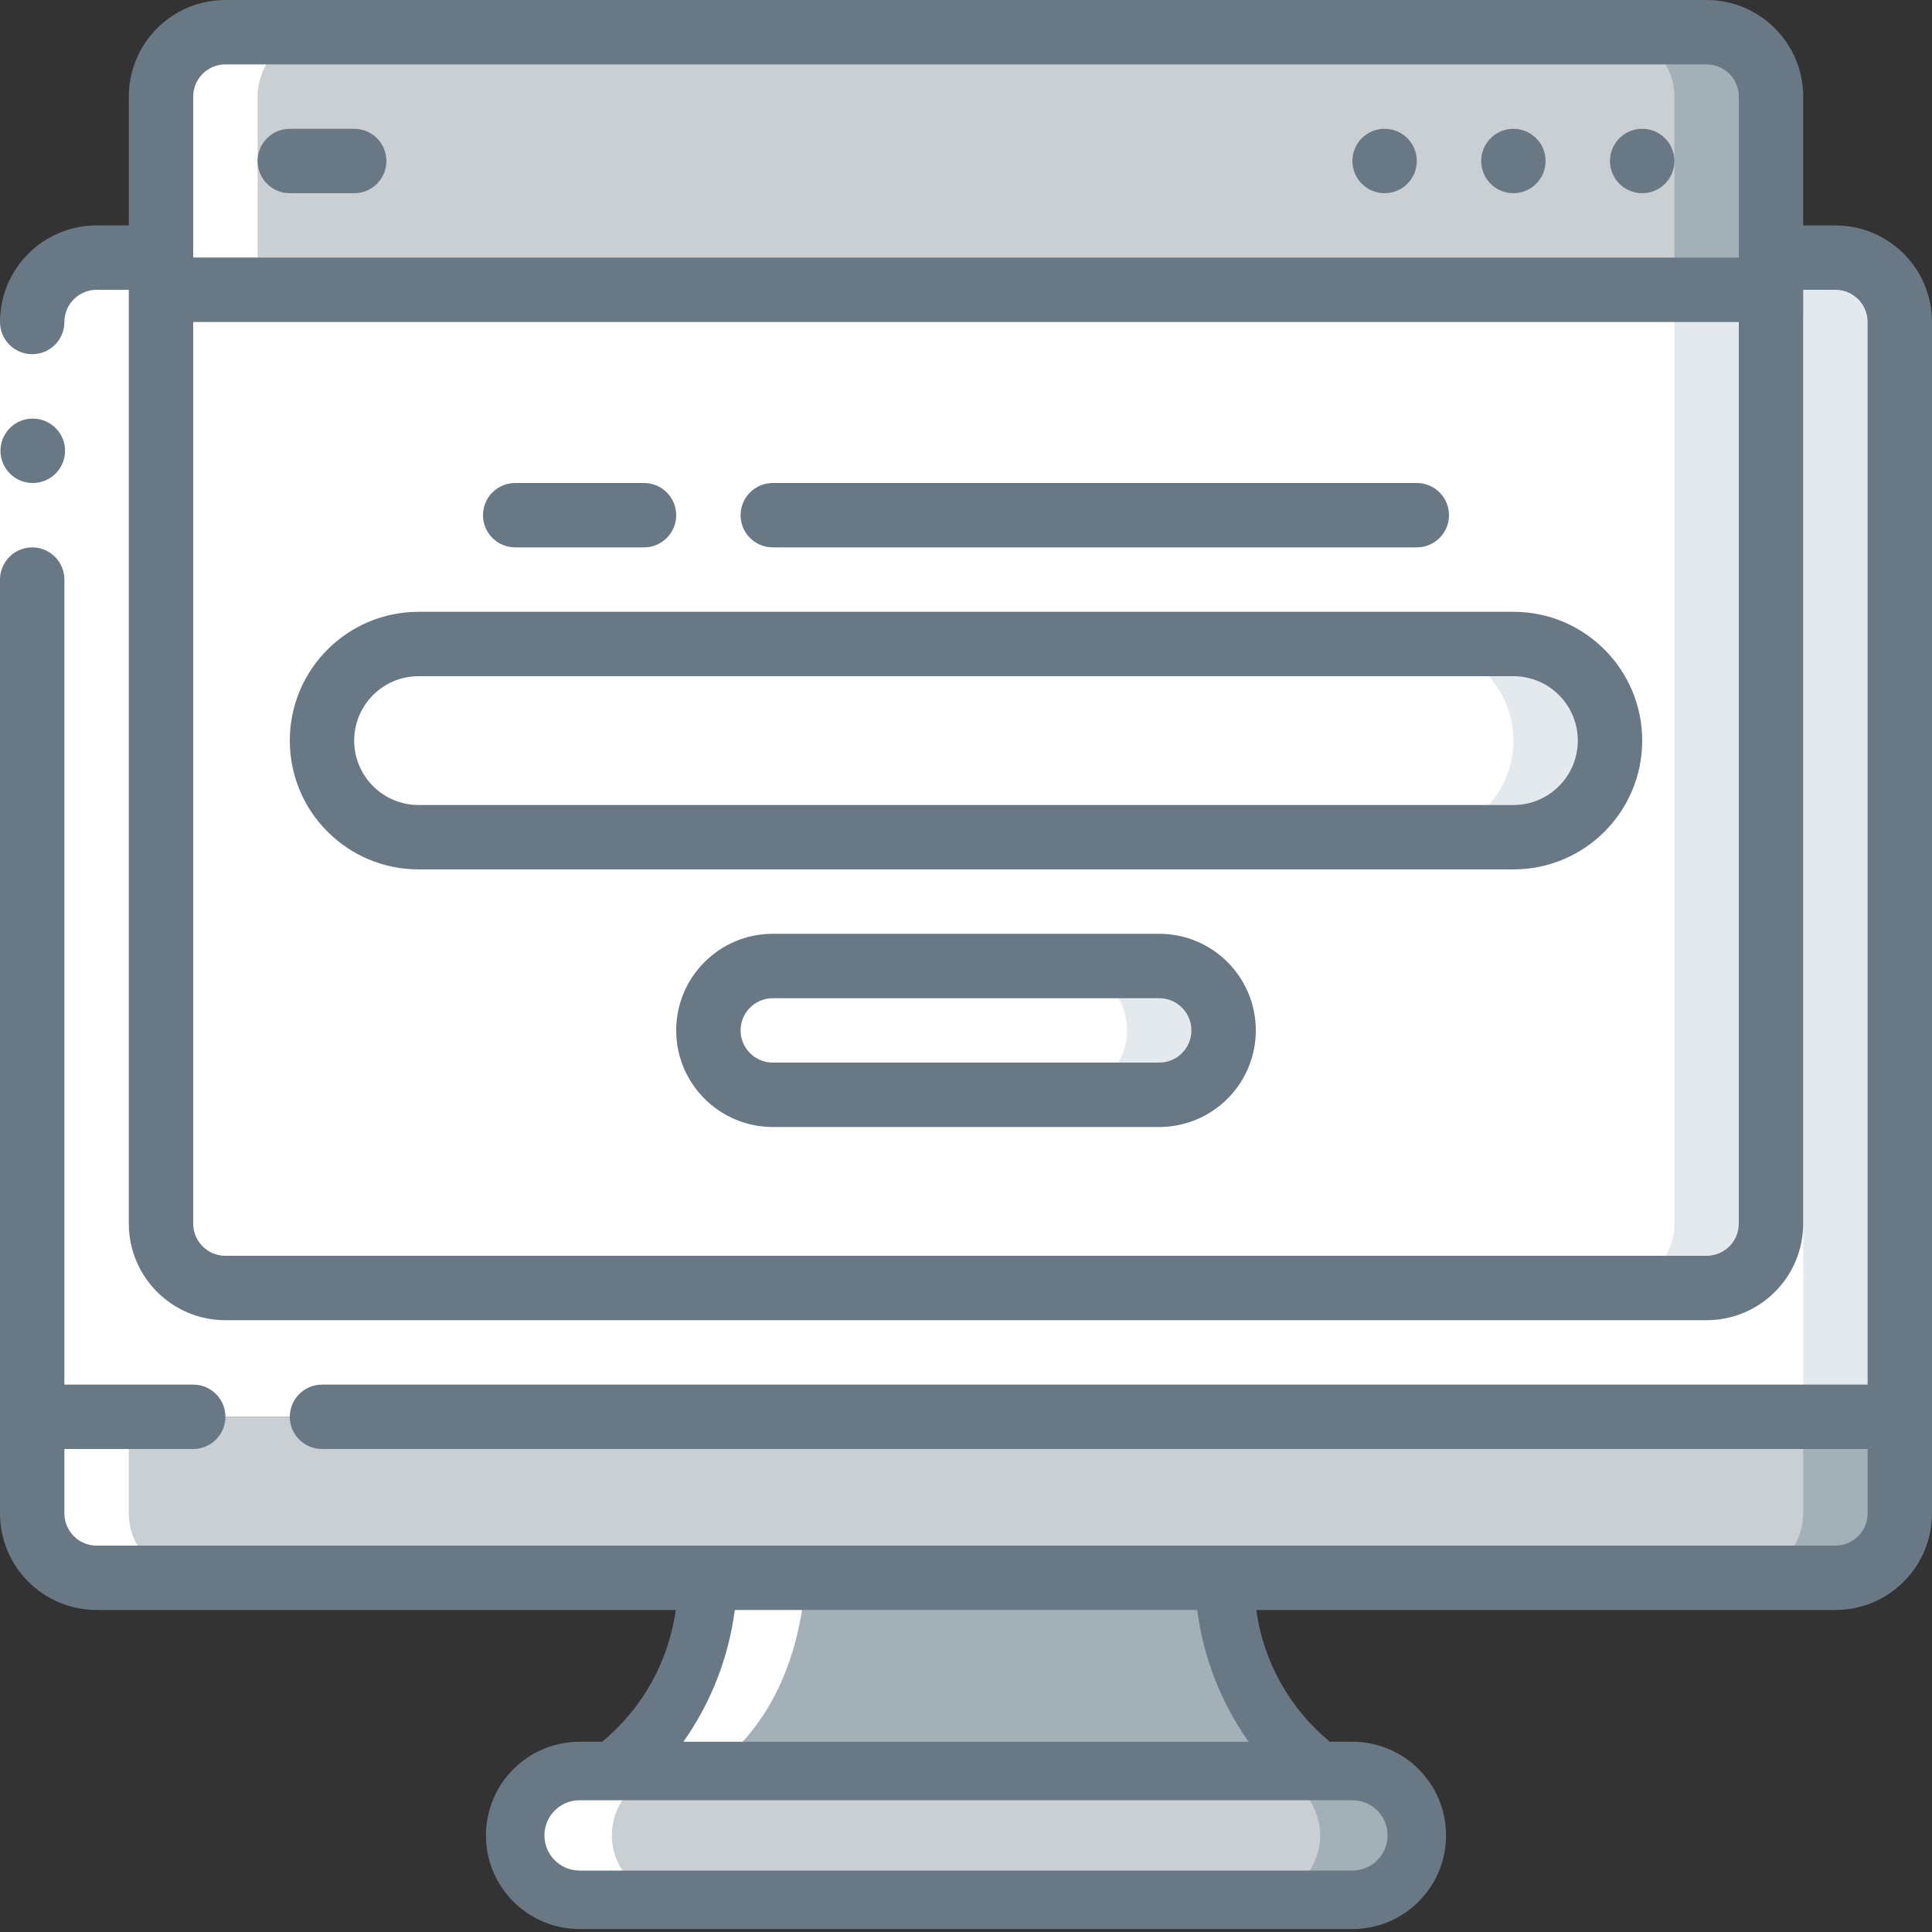
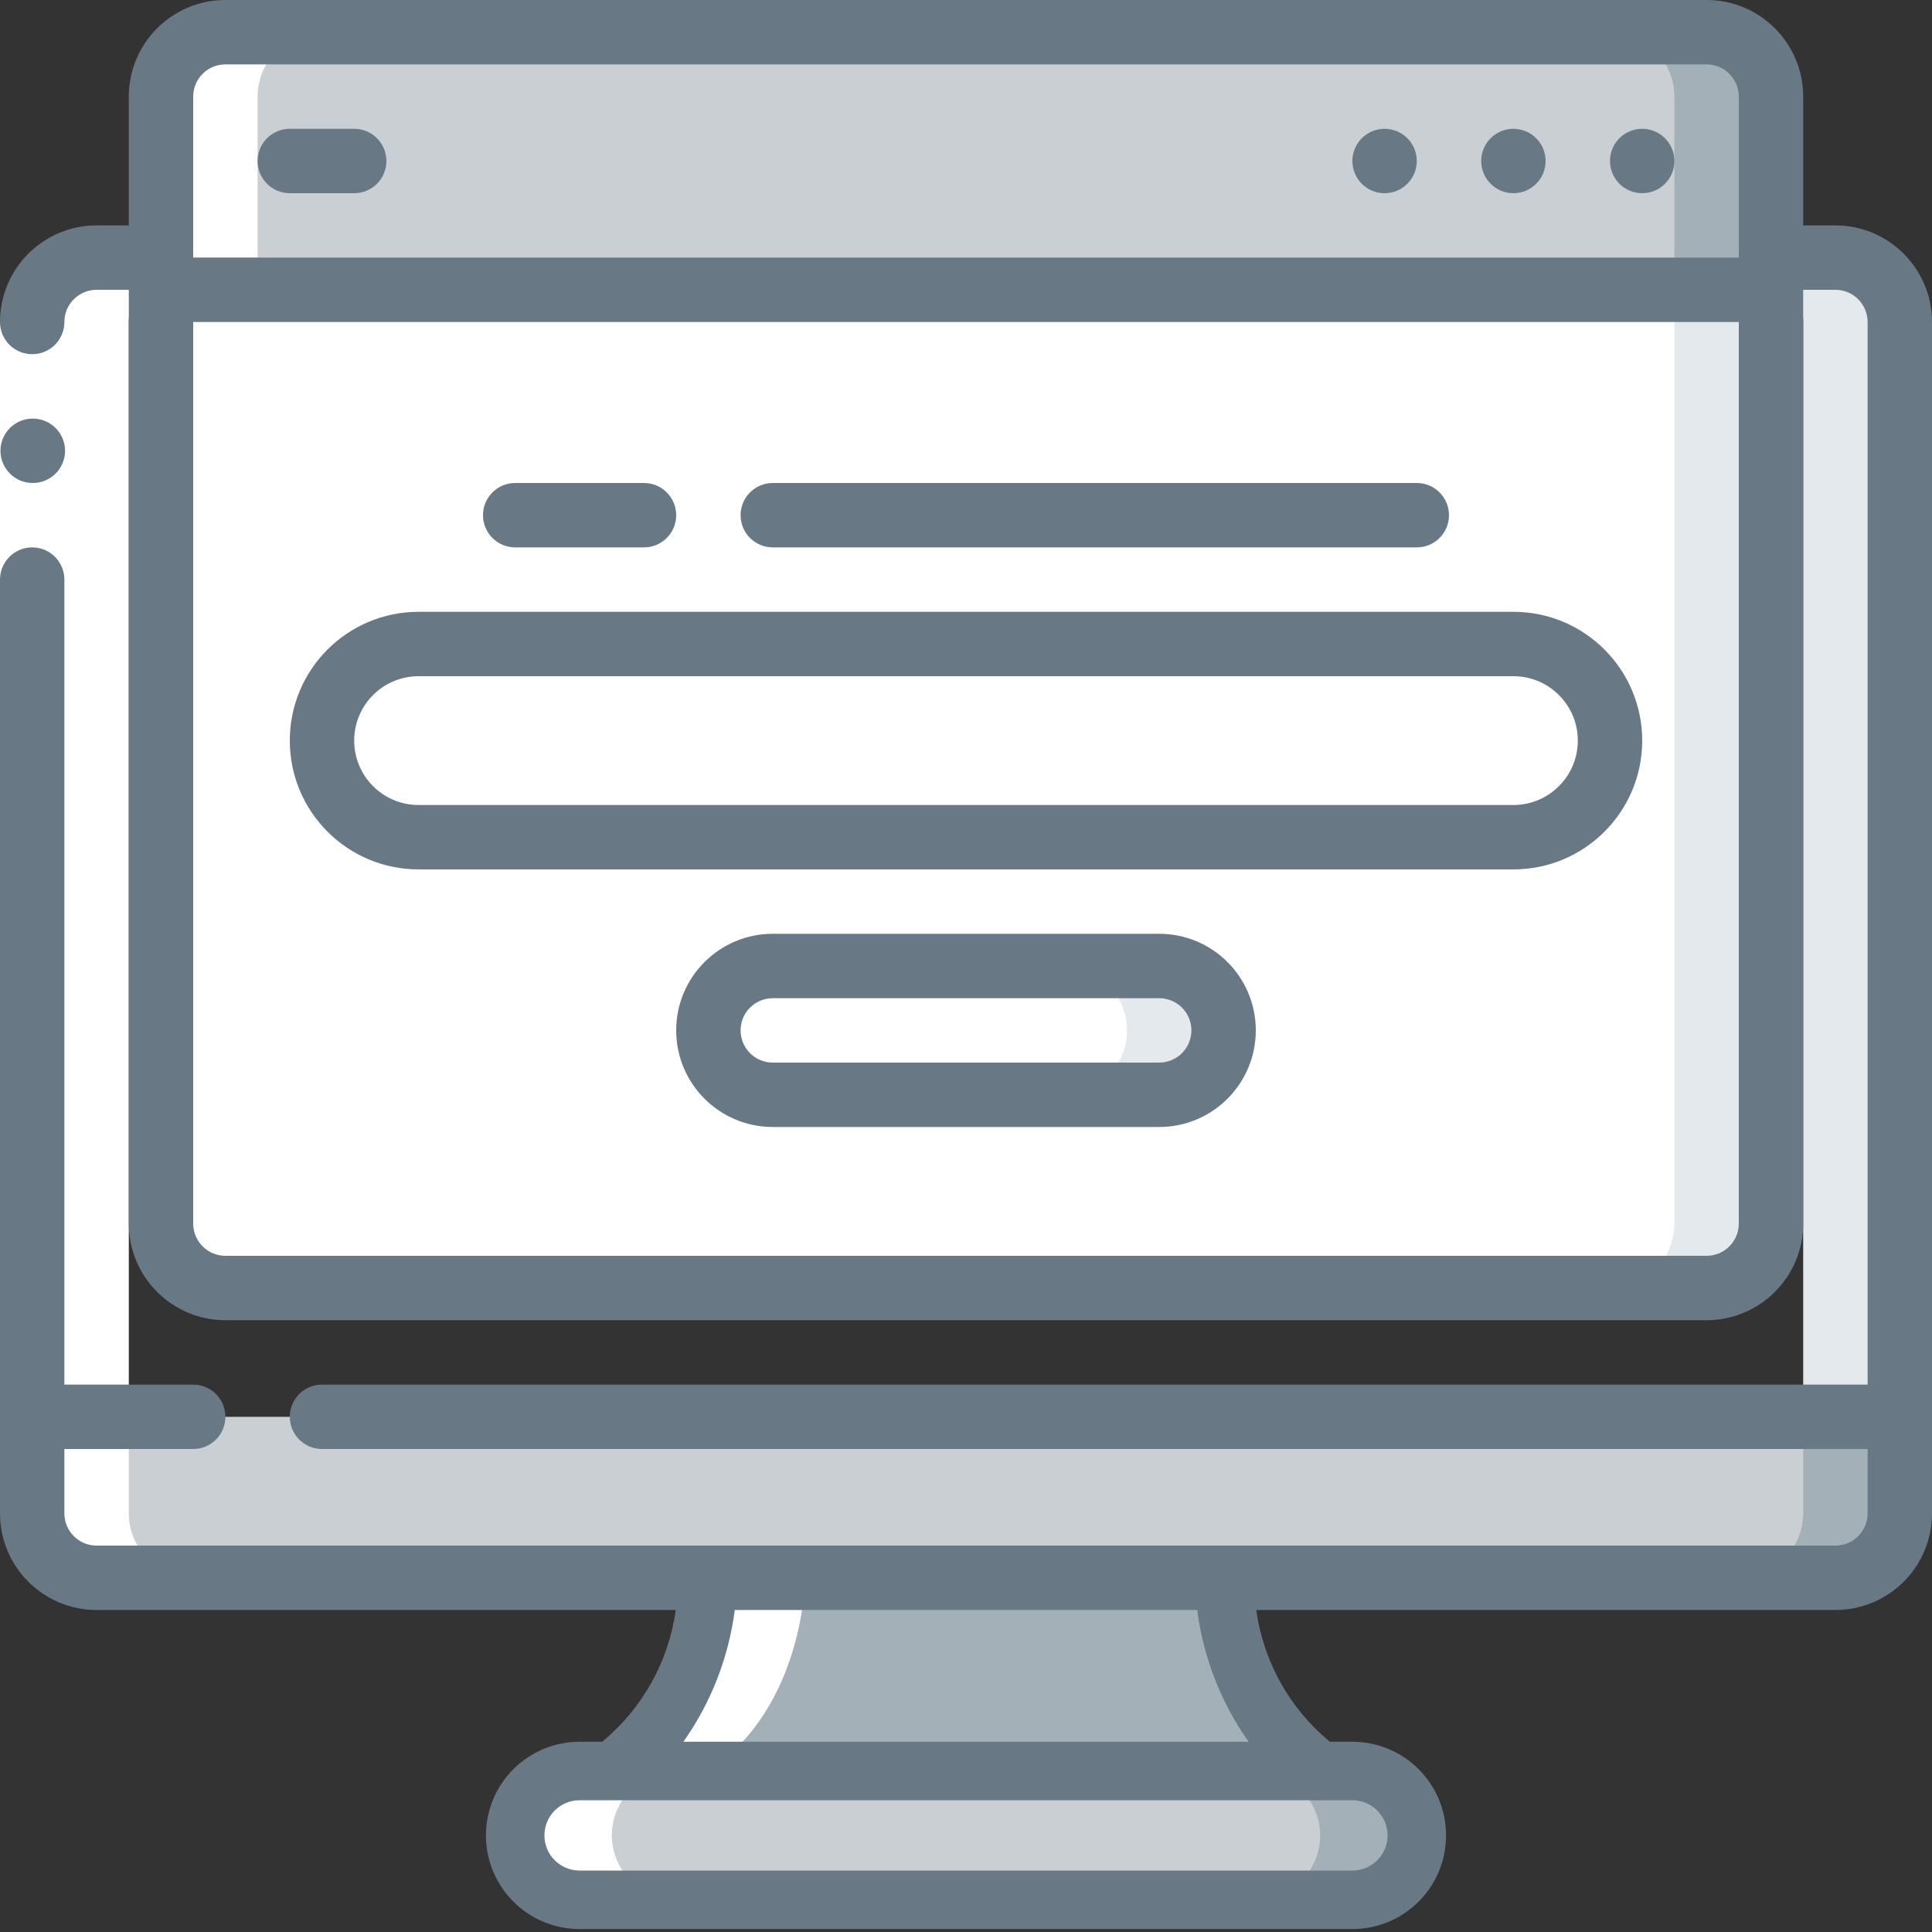
<svg xmlns="http://www.w3.org/2000/svg" width="70" height="70" viewBox="0 0 70 70" fill="none">
  <rect x="0" y="0" width="70" height="70" fill="#333333" stroke="none" />
  <g clip-path="url(#clip0_20_46808)">
    <path d="M51.333 66.5C51.33 67.787 50.287 68.829 49 68.833H21C19.715 68.824 18.676 67.785 18.667 66.5C18.671 65.213 19.713 64.171 21 64.167H49C50.285 64.176 51.324 65.215 51.333 66.5Z" fill="#C9CFD3" />
    <path d="M50.645 64.855C50.213 64.412 49.619 64.163 49 64.167L45.5 64.167C46.785 64.176 47.824 65.215 47.833 66.5C47.83 67.787 46.787 68.829 45.5 68.833H49C50.287 68.829 51.33 67.787 51.333 66.5C51.337 65.881 51.088 65.287 50.645 64.855Z" fill="#A4B0B8" />
    <path d="M68.833 51.333V54.833C68.829 56.12 67.787 57.163 66.5 57.167H3.5C2.213 57.163 1.171 56.12 1.167 54.833V51.333H68.833Z" fill="#C9CFD3" />
    <path d="M65.333 51.333V54.833C65.329 56.12 64.287 57.163 63 57.167H66.5C67.787 57.163 68.829 56.12 68.833 54.833V51.333H65.333Z" fill="#A4B0B8" />
    <path d="M47.833 64.167H22.167C25.667 61.833 25.667 57.167 25.667 57.167H44.333C44.333 57.167 44.333 61.833 47.833 64.167Z" fill="#A4B0B8" />
-     <path d="M68.833 11.667V51.333H1.167V11.667C1.171 10.38 2.213 9.337 3.5 9.333H66.5C67.787 9.337 68.829 10.38 68.833 11.667Z" fill="white" />
    <path d="M66.5 9.333H63C64.287 9.337 65.329 10.38 65.333 11.667V51.333H68.833V11.667C68.829 10.38 67.787 9.337 66.5 9.333Z" fill="#E4E9ED" />
    <path d="M64.167 10.5V44.333C64.163 45.62 63.12 46.663 61.833 46.667H8.167C6.88 46.663 5.837 45.62 5.833 44.333V10.5H64.167Z" fill="white" />
    <path d="M60.667 10.5V44.333C60.663 45.62 59.62 46.663 58.333 46.667H61.833C63.12 46.663 64.163 45.62 64.167 44.333V10.5H60.667Z" fill="#E4E9ED" />
    <path d="M64.167 3.5V10.5H5.833V3.5C5.837 2.213 6.88 1.17 8.167 1.167H61.833C63.12 1.17 64.163 2.213 64.167 3.5Z" fill="#C9CFD3" />
    <path d="M61.833 1.167H58.333C59.62 1.17 60.663 2.213 60.667 3.5V10.5H64.167V3.5C64.163 2.213 63.12 1.17 61.833 1.167Z" fill="#A4B0B8" />
    <path d="M54.833 23.333H15.167C13.234 23.333 11.667 24.9 11.667 26.833C11.667 28.766 13.234 30.333 15.167 30.333H54.833C56.766 30.333 58.333 28.766 58.333 26.833C58.333 24.9 56.766 23.333 54.833 23.333Z" fill="white" />
-     <path d="M54.833 23.333H51.333C53.266 23.333 54.833 24.9 54.833 26.833C54.833 28.766 53.266 30.333 51.333 30.333H54.833C56.766 30.333 58.333 28.766 58.333 26.833C58.333 24.9 56.766 23.333 54.833 23.333Z" fill="#E4E9ED" />
    <path d="M42 35H28C26.711 35 25.667 36.045 25.667 37.333C25.667 38.622 26.711 39.667 28 39.667H42C43.289 39.667 44.333 38.622 44.333 37.333C44.333 36.045 43.289 35 42 35Z" fill="white" />
    <path d="M42 35H38.5C39.789 35 40.833 36.045 40.833 37.333C40.833 38.622 39.789 39.667 38.5 39.667H42C43.289 39.667 44.333 38.622 44.333 37.333C44.333 36.045 43.289 35 42 35Z" fill="#E4E9ED" />
    <path d="M21 68.833H24.5C23.215 68.824 22.176 67.785 22.167 66.5C22.171 65.213 23.213 64.171 24.5 64.167H25.667C29.167 61.833 29.167 57.167 29.167 57.167H25.667C25.667 57.167 25.667 61.833 22.167 64.167H21C19.713 64.171 18.671 65.213 18.667 66.5C18.676 67.785 19.715 68.824 21 68.833Z" fill="white" />
    <path d="M3.5 57.167H7C5.713 57.163 4.671 56.12 4.667 54.833V11.667C4.671 10.38 5.713 9.337 7 9.333H9.333V3.5C9.337 2.213 10.38 1.17 11.667 1.167H8.167C6.88 1.17 5.837 2.213 5.833 3.5V9.333H3.5C2.213 9.337 1.171 10.38 1.167 11.667V54.833C1.171 56.12 2.213 57.163 3.5 57.167Z" fill="white" />
    <path d="M0 11.667H2.333V21H0V11.667Z" fill="white" />
    <path d="M59.5 7C60.144 7 60.667 6.478 60.667 5.833C60.667 5.189 60.144 4.667 59.5 4.667C58.856 4.667 58.333 5.189 58.333 5.833C58.333 6.478 58.856 7 59.5 7Z" fill="#687885" />
    <path d="M54.833 7C55.478 7 56 6.478 56 5.833C56 5.189 55.478 4.667 54.833 4.667C54.189 4.667 53.667 5.189 53.667 5.833C53.667 6.478 54.189 7 54.833 7Z" fill="#687885" />
    <path d="M50.167 7C50.811 7 51.333 6.478 51.333 5.833C51.333 5.189 50.811 4.667 50.167 4.667C49.522 4.667 49 5.189 49 5.833C49 6.478 49.522 7 50.167 7Z" fill="#687885" />
    <path d="M1.19 17.5C0.546 17.503 0.021 16.983 0.017 16.339C0.014 15.695 0.534 15.17 1.178 15.167H1.19C1.834 15.167 2.357 15.689 2.357 16.333C2.357 16.978 1.834 17.5 1.19 17.5Z" fill="#687885" />
    <path d="M66.5 8.167H65.333V3.5C65.333 1.567 63.766 0 61.833 0H8.167C6.234 0 4.667 1.567 4.667 3.5V8.167H3.5C1.567 8.167 0 9.734 0 11.667C0 12.311 0.522 12.833 1.167 12.833C1.811 12.833 2.333 12.311 2.333 11.667C2.333 11.022 2.856 10.5 3.5 10.5H4.667V44.333C4.667 46.266 6.234 47.833 8.167 47.833H61.833C63.766 47.833 65.333 46.266 65.333 44.333V10.5H66.5C67.144 10.5 67.667 11.022 67.667 11.667V50.167H11.667C11.022 50.167 10.5 50.689 10.5 51.333C10.5 51.978 11.022 52.5 11.667 52.5H67.667V54.833C67.667 55.478 67.144 56 66.5 56H3.5C2.856 56 2.333 55.478 2.333 54.833V52.5H7C7.644 52.5 8.167 51.978 8.167 51.333C8.167 50.689 7.644 50.167 7 50.167H2.333V21C2.333 20.356 1.811 19.833 1.167 19.833C0.522 19.833 0 20.356 0 21V54.833C0 56.766 1.567 58.333 3.5 58.333H24.484C24.225 60.203 23.273 61.907 21.817 63.107H21C19.126 63.107 17.607 64.626 17.607 66.5C17.607 68.374 19.126 69.893 21 69.893H49C50.874 69.893 52.393 68.374 52.393 66.5C52.393 64.626 50.874 63.107 49 63.107H48.183C46.727 61.907 45.775 60.203 45.516 58.333H66.5C68.433 58.333 70 56.766 70 54.833V11.667C70 9.734 68.433 8.167 66.5 8.167ZM7 3.5C7 2.856 7.522 2.333 8.167 2.333H61.833C62.478 2.333 63 2.856 63 3.5V9.333H7V3.5ZM61.833 45.5H8.167C7.522 45.5 7 44.978 7 44.333V11.667H63V44.333C63 44.978 62.478 45.5 61.833 45.5ZM50.274 66.5C50.274 67.204 49.704 67.774 49 67.774H21C20.296 67.774 19.726 67.204 19.726 66.5C19.726 65.796 20.296 65.226 21 65.226H49C49.704 65.226 50.274 65.796 50.274 66.5ZM45.239 63.107H24.761C25.761 61.691 26.4 60.053 26.623 58.333H43.377C43.6 60.053 44.239 61.691 45.239 63.107Z" fill="#687885" />
    <path d="M12.833 4.667H10.5C9.856 4.667 9.333 5.189 9.333 5.833C9.333 6.478 9.856 7 10.5 7H12.833C13.478 7 14 6.478 14 5.833C14 5.189 13.478 4.667 12.833 4.667Z" fill="#687885" />
    <path d="M54.833 22.167H15.167C12.589 22.167 10.5 24.256 10.5 26.833C10.5 29.411 12.589 31.5 15.167 31.5H54.833C57.411 31.5 59.5 29.411 59.5 26.833C59.5 24.256 57.411 22.167 54.833 22.167ZM54.833 29.167H15.167C13.878 29.167 12.833 28.122 12.833 26.833C12.833 25.545 13.878 24.5 15.167 24.5H54.833C56.122 24.5 57.167 25.545 57.167 26.833C57.167 28.122 56.122 29.167 54.833 29.167Z" fill="#687885" />
    <path d="M18.667 19.833H23.333C23.978 19.833 24.5 19.311 24.5 18.667C24.5 18.022 23.978 17.5 23.333 17.5H18.667C18.022 17.5 17.5 18.022 17.5 18.667C17.5 19.311 18.022 19.833 18.667 19.833Z" fill="#687885" />
    <path d="M28 19.833H51.333C51.978 19.833 52.5 19.311 52.5 18.667C52.5 18.022 51.978 17.5 51.333 17.5H28C27.356 17.5 26.833 18.022 26.833 18.667C26.833 19.311 27.356 19.833 28 19.833Z" fill="#687885" />
    <path d="M42 33.833H28C26.067 33.833 24.5 35.4 24.5 37.333C24.5 39.266 26.067 40.833 28 40.833H42C43.933 40.833 45.5 39.266 45.5 37.333C45.5 35.4 43.933 33.833 42 33.833ZM42 38.5H28C27.356 38.5 26.833 37.978 26.833 37.333C26.833 36.689 27.356 36.167 28 36.167H42C42.644 36.167 43.167 36.689 43.167 37.333C43.167 37.978 42.644 38.5 42 38.5Z" fill="#687885" />
  </g>
  <defs>
    <clipPath id="clip0_20_46808">
      <rect width="70" height="70" fill="white" />
    </clipPath>
  </defs>
</svg>